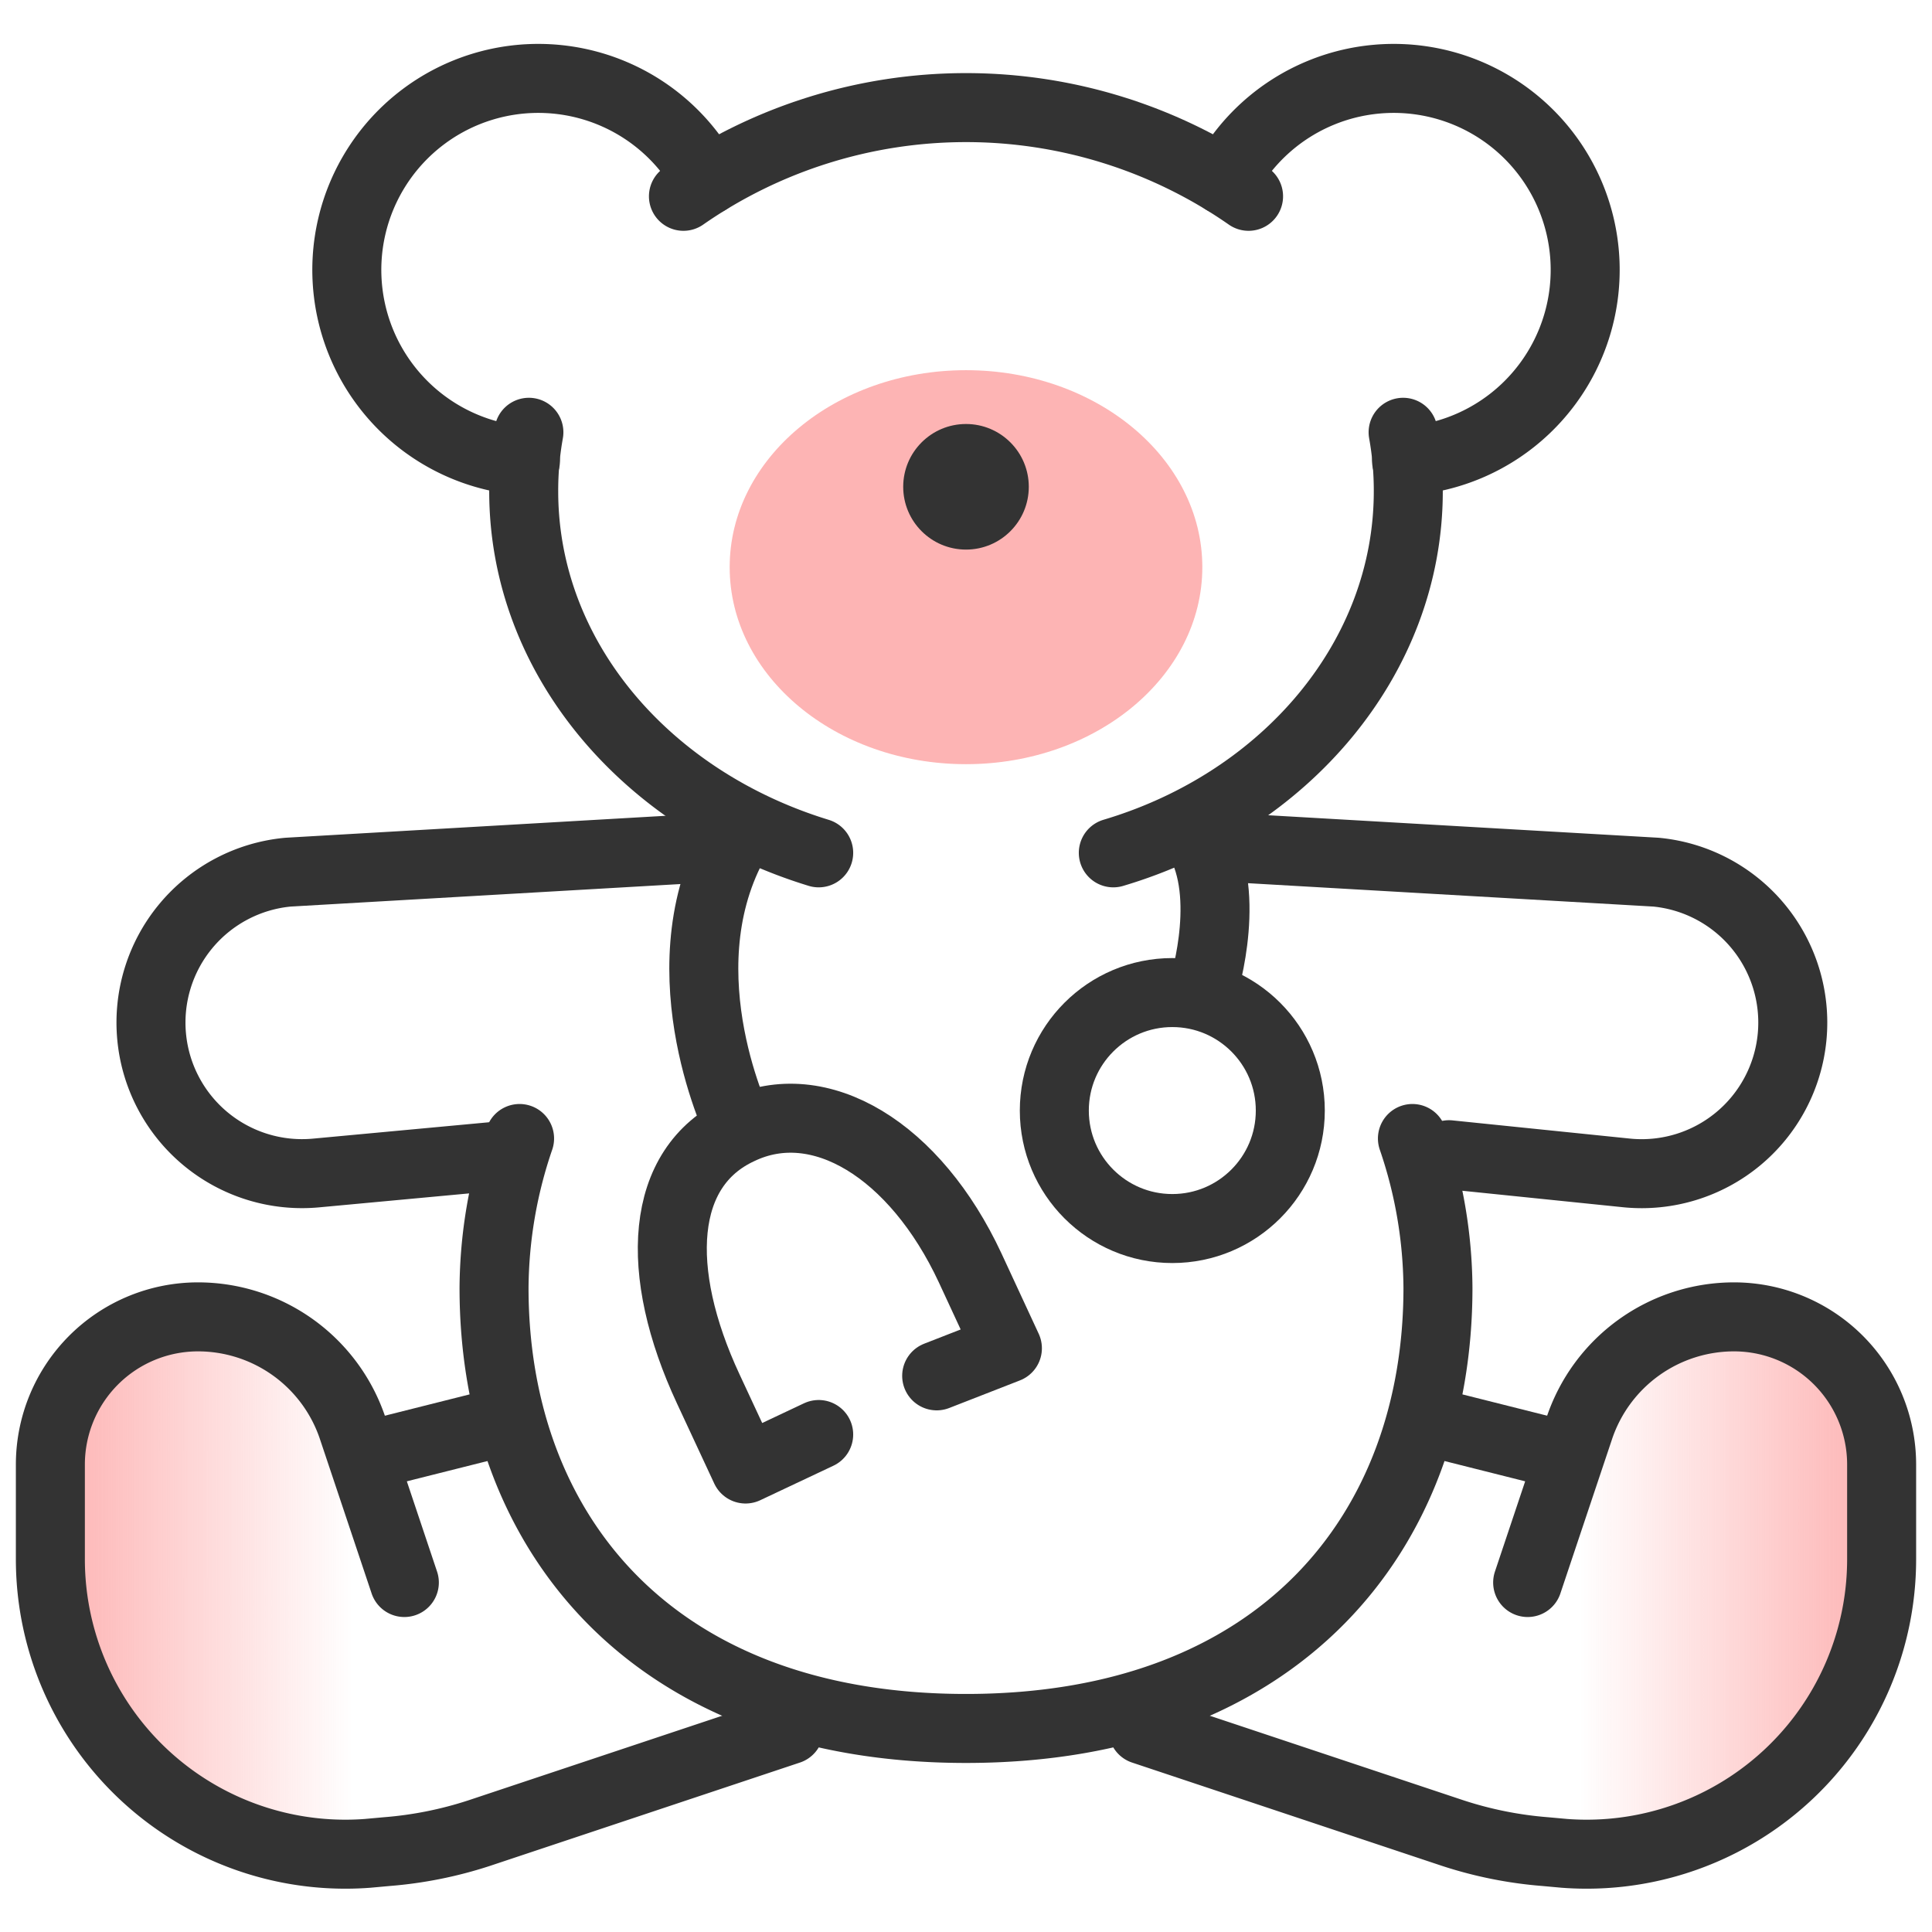
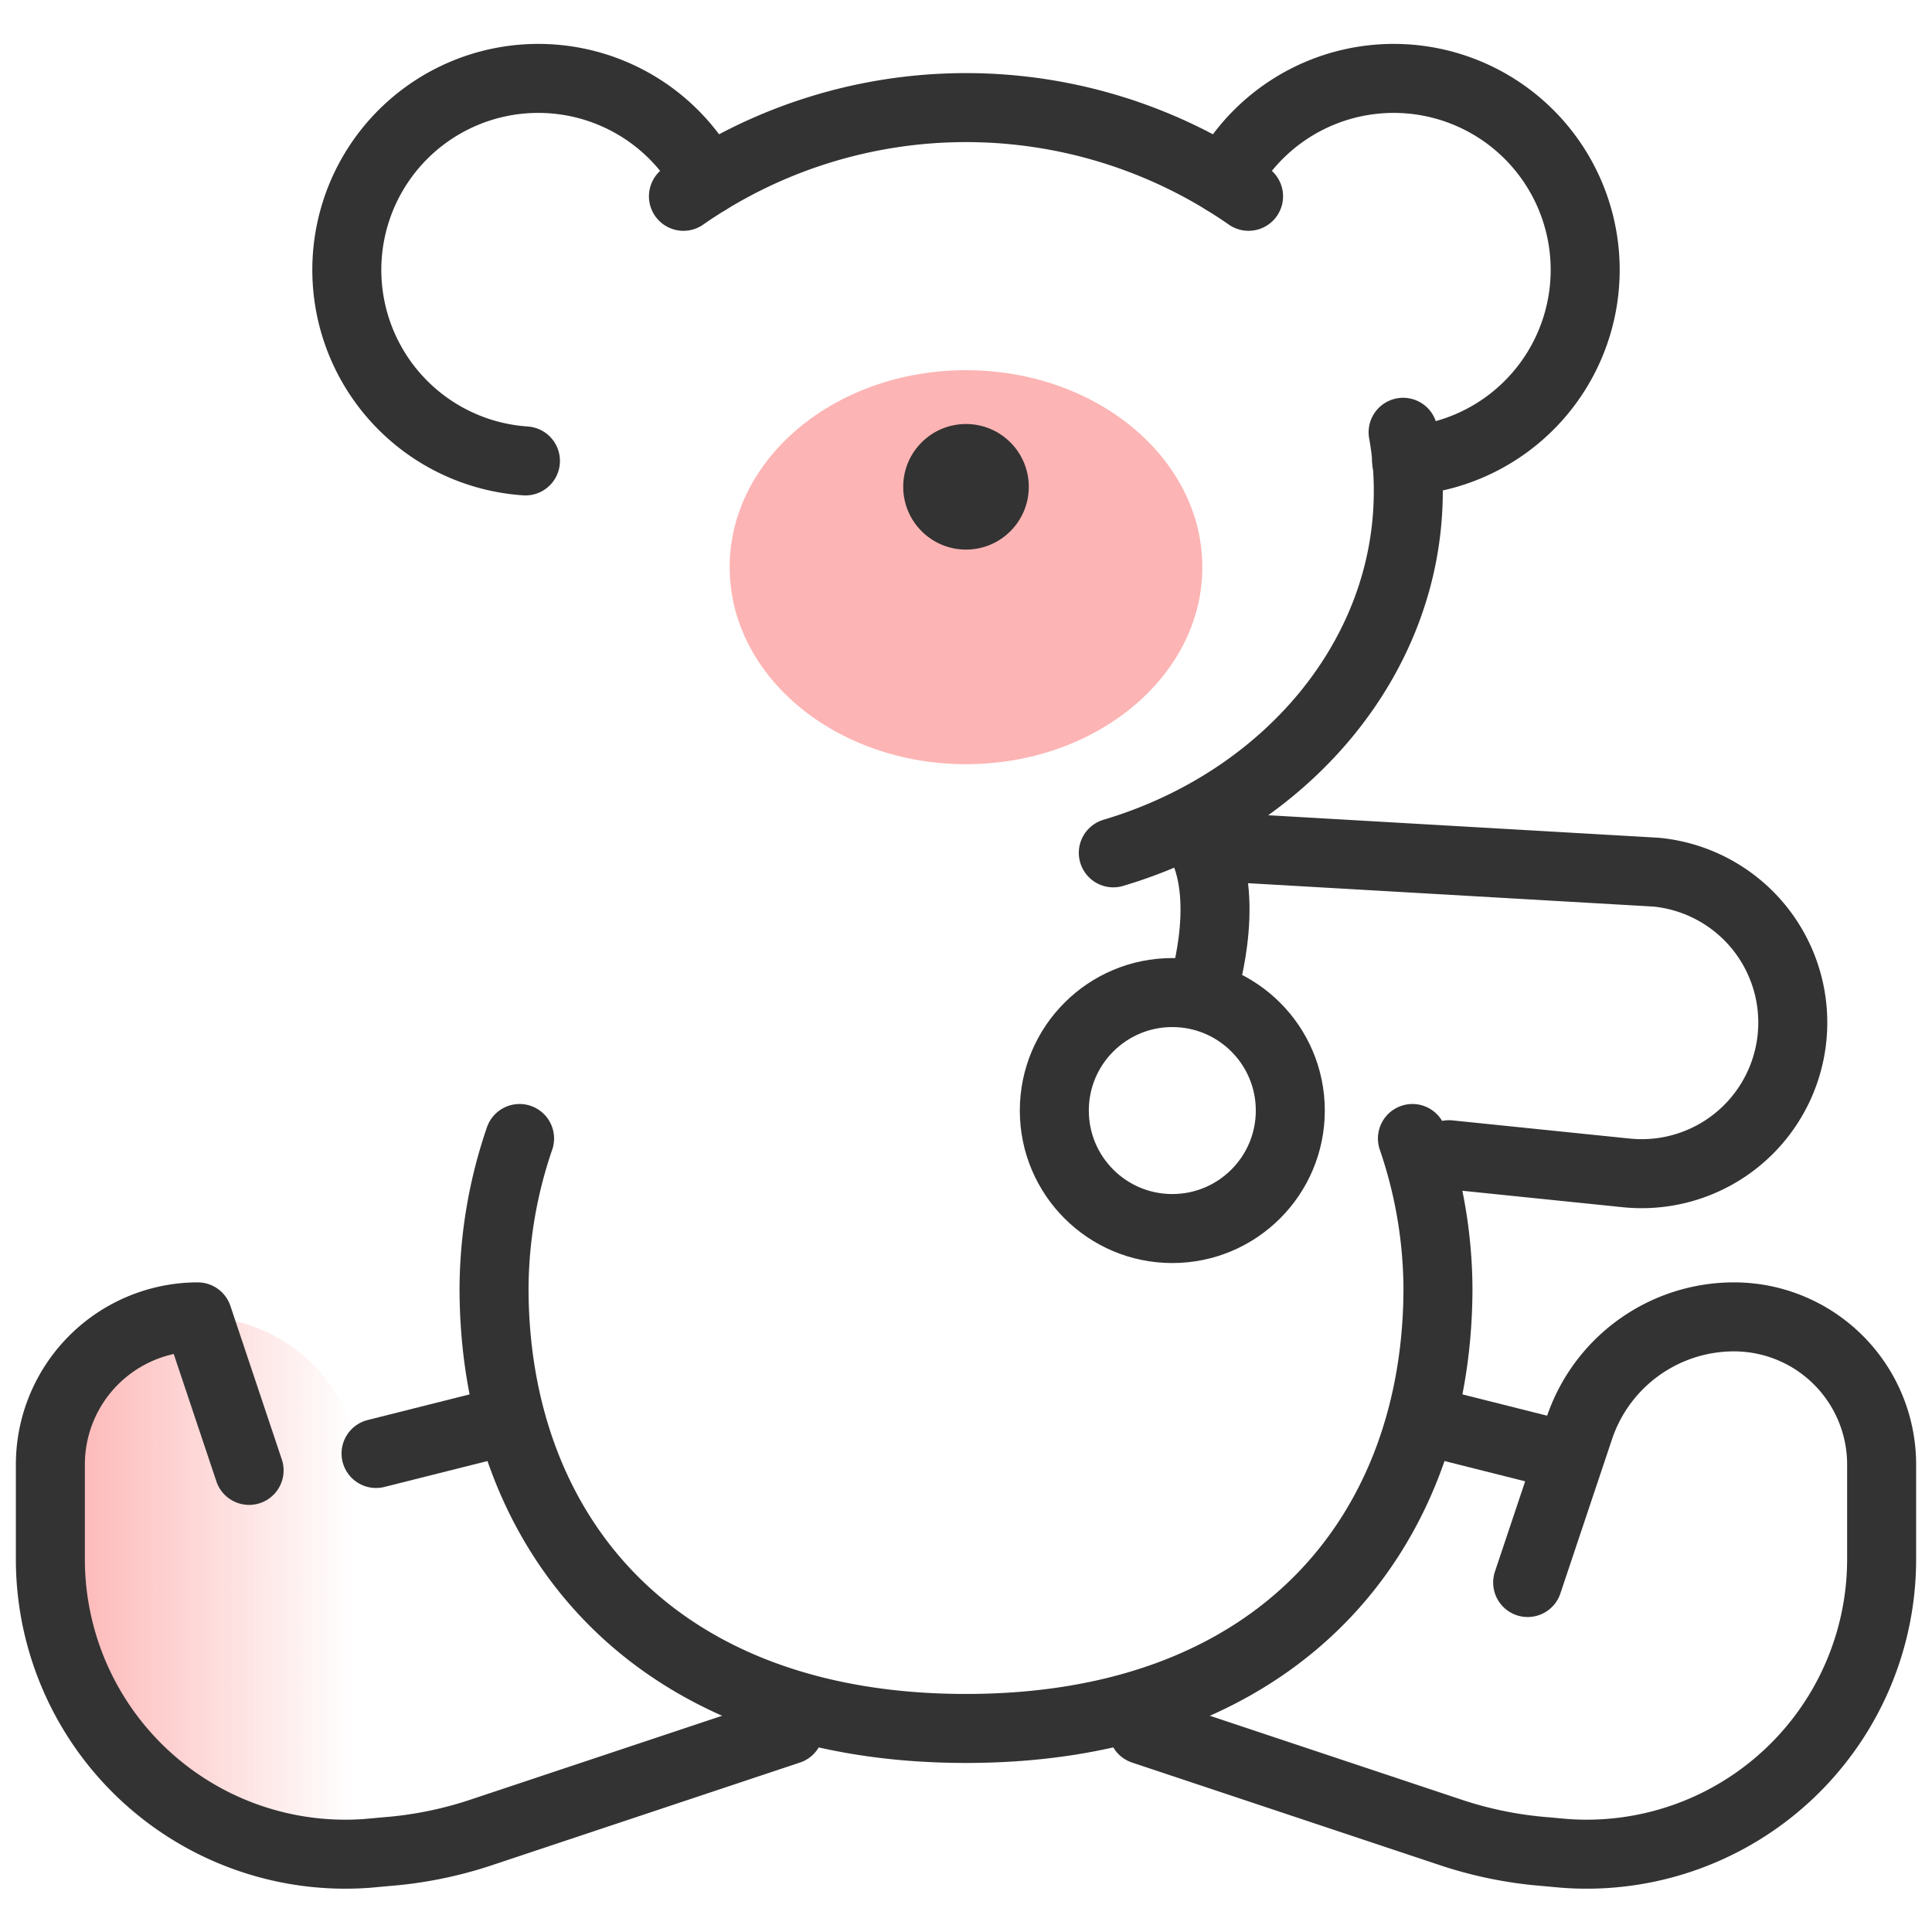
<svg xmlns="http://www.w3.org/2000/svg" xmlns:xlink="http://www.w3.org/1999/xlink" id="Layer_1" data-name="Layer 1" viewBox="0 0 56 56">
  <defs>
    <style>.cls-1{fill:url(#linear-gradient);}.cls-2{fill:url(#linear-gradient-2);}.cls-3{fill:url(#linear-gradient-3);}.cls-4{fill:url(#linear-gradient-4);}.cls-5{fill:none;stroke:#333;stroke-linecap:round;stroke-linejoin:round;stroke-width:2px;}.cls-6{fill:#fdb4b4;}.cls-7{fill:#333;}</style>
    <linearGradient id="linear-gradient" x1="1.5" y1="45.95" x2="22.87" y2="45.95" gradientUnits="userSpaceOnUse">
      <stop offset="0" stop-color="#fdb4b4" />
      <stop offset="0.07" stop-color="#fdb4b4" stop-opacity="0.85" />
      <stop offset="0.22" stop-color="#fdb4b4" stop-opacity="0.47" />
      <stop offset="0.41" stop-color="#fdb4b4" stop-opacity="0" />
    </linearGradient>
    <linearGradient id="linear-gradient-2" x1="10.9" y1="41.7" x2="14.32" y2="41.7" gradientUnits="userSpaceOnUse">
      <stop offset="0" stop-color="#b3deff" stop-opacity="0.85" />
      <stop offset="0.08" stop-color="#b3deff" stop-opacity="0.7" />
      <stop offset="0.26" stop-color="#b3deff" stop-opacity="0.33" />
      <stop offset="0.41" stop-color="#b3deff" stop-opacity="0" />
    </linearGradient>
    <linearGradient id="linear-gradient-3" x1="33.13" y1="45.95" x2="54.5" y2="45.95" gradientUnits="userSpaceOnUse">
      <stop offset="0.59" stop-color="#fdb4b4" stop-opacity="0" />
      <stop offset="0.78" stop-color="#fdb4b4" stop-opacity="0.47" />
      <stop offset="0.93" stop-color="#fdb4b4" stop-opacity="0.85" />
      <stop offset="1" stop-color="#fdb4b4" />
    </linearGradient>
    <linearGradient id="linear-gradient-4" x1="41.68" y1="41.7" x2="45.1" y2="41.7" xlink:href="#linear-gradient-3" />
  </defs>
  <path class="cls-1" d="M22.87,50.14l-9,3a11.51,11.51,0,0,1-2.66.53l-.55.05a8.55,8.55,0,0,1-9.2-8.53V42.45a4.28,4.28,0,0,1,4.27-4.28h0a4.73,4.73,0,0,1,4.5,3.25l1.49,4.45" />
  <line class="cls-2" x1="14.32" y1="41.27" x2="10.9" y2="42.13" />
-   <path class="cls-3" d="M33.13,50.14l9,3a11.51,11.51,0,0,0,2.66.53l.55.05a8.55,8.55,0,0,0,9.2-8.53V42.45a4.28,4.28,0,0,0-4.27-4.28h0a4.73,4.73,0,0,0-4.5,3.25l-1.49,4.45" />
  <line class="cls-4" x1="41.68" y1="41.27" x2="45.1" y2="42.13" />
  <g id="toy-teddy_bear-pediatrics" data-name="toy-teddy bear-pediatrics">
    <path class="cls-5" d="M15.06,33a13.59,13.59,0,0,0-.74,4.33c0,7.05,4.56,12.77,13.68,12.77s13.68-5.72,13.68-12.77A13.59,13.59,0,0,0,40.94,33" />
    <path class="cls-5" d="M19.81,5.69a14.33,14.33,0,0,1,16.38,0" />
-     <path class="cls-5" d="M23.73,24.72c-5-1.53-8.55-5.65-8.55-10.48a9.54,9.54,0,0,1,.15-1.71" />
    <path class="cls-5" d="M40.67,12.53a9.54,9.54,0,0,1,.15,1.71c0,4.84-3.57,9-8.55,10.48" />
    <ellipse class="cls-6" cx="28" cy="16.44" rx="6.85" ry="5.71" />
    <path class="cls-5" d="M20.51,5.23a5.55,5.55,0,1,0-5.28,8.13" />
    <path class="cls-5" d="M35.49,5.23a5.55,5.55,0,1,1,5.28,8.13" />
    <circle class="cls-7" cx="28" cy="14.11" r="1.82" />
-     <path class="cls-5" d="M22.87,50.14l-9,3a11.51,11.51,0,0,1-2.66.53l-.55.05a8.55,8.55,0,0,1-9.2-8.53V42.45a4.28,4.28,0,0,1,4.27-4.28h0a4.73,4.73,0,0,1,4.5,3.25l1.49,4.45" />
+     <path class="cls-5" d="M22.87,50.14l-9,3a11.51,11.51,0,0,1-2.66.53l-.55.05a8.55,8.55,0,0,1-9.2-8.53V42.45a4.28,4.28,0,0,1,4.27-4.28h0l1.49,4.45" />
    <line class="cls-5" x1="14.32" y1="41.27" x2="10.9" y2="42.13" />
    <path class="cls-5" d="M33.13,50.14l9,3a11.51,11.51,0,0,0,2.66.53l.55.05a8.55,8.55,0,0,0,9.2-8.53V42.45a4.28,4.28,0,0,0-4.27-4.28h0a4.73,4.73,0,0,0-4.5,3.25l-1.49,4.45" />
    <line class="cls-5" x1="41.68" y1="41.27" x2="45.1" y2="42.13" />
    <path class="cls-5" d="M35.17,24.54,48,25.28A4.35,4.35,0,1,1,47.17,34L42,33.47" />
-     <path class="cls-5" d="M21.16,24.54l-12.81.74A4.35,4.35,0,1,0,9.16,34l5.16-.48" />
-     <path class="cls-5" d="M21.24,24.5c-2,3.77.2,8.22.2,8.22" />
-     <path class="cls-5" d="M27.15,39.88l2.05-.8-1.08-2.33c-1.59-3.41-4.36-5.11-6.68-4h0c-2.33,1.08-2.5,4.1-.91,7.51l1.08,2.32,2.12-1" />
    <path class="cls-5" d="M34.84,24.49c.85,1.71,0,4.28,0,4.28" />
    <circle class="cls-5" cx="33.98" cy="32.19" r="3.42" />
  </g>
</svg>